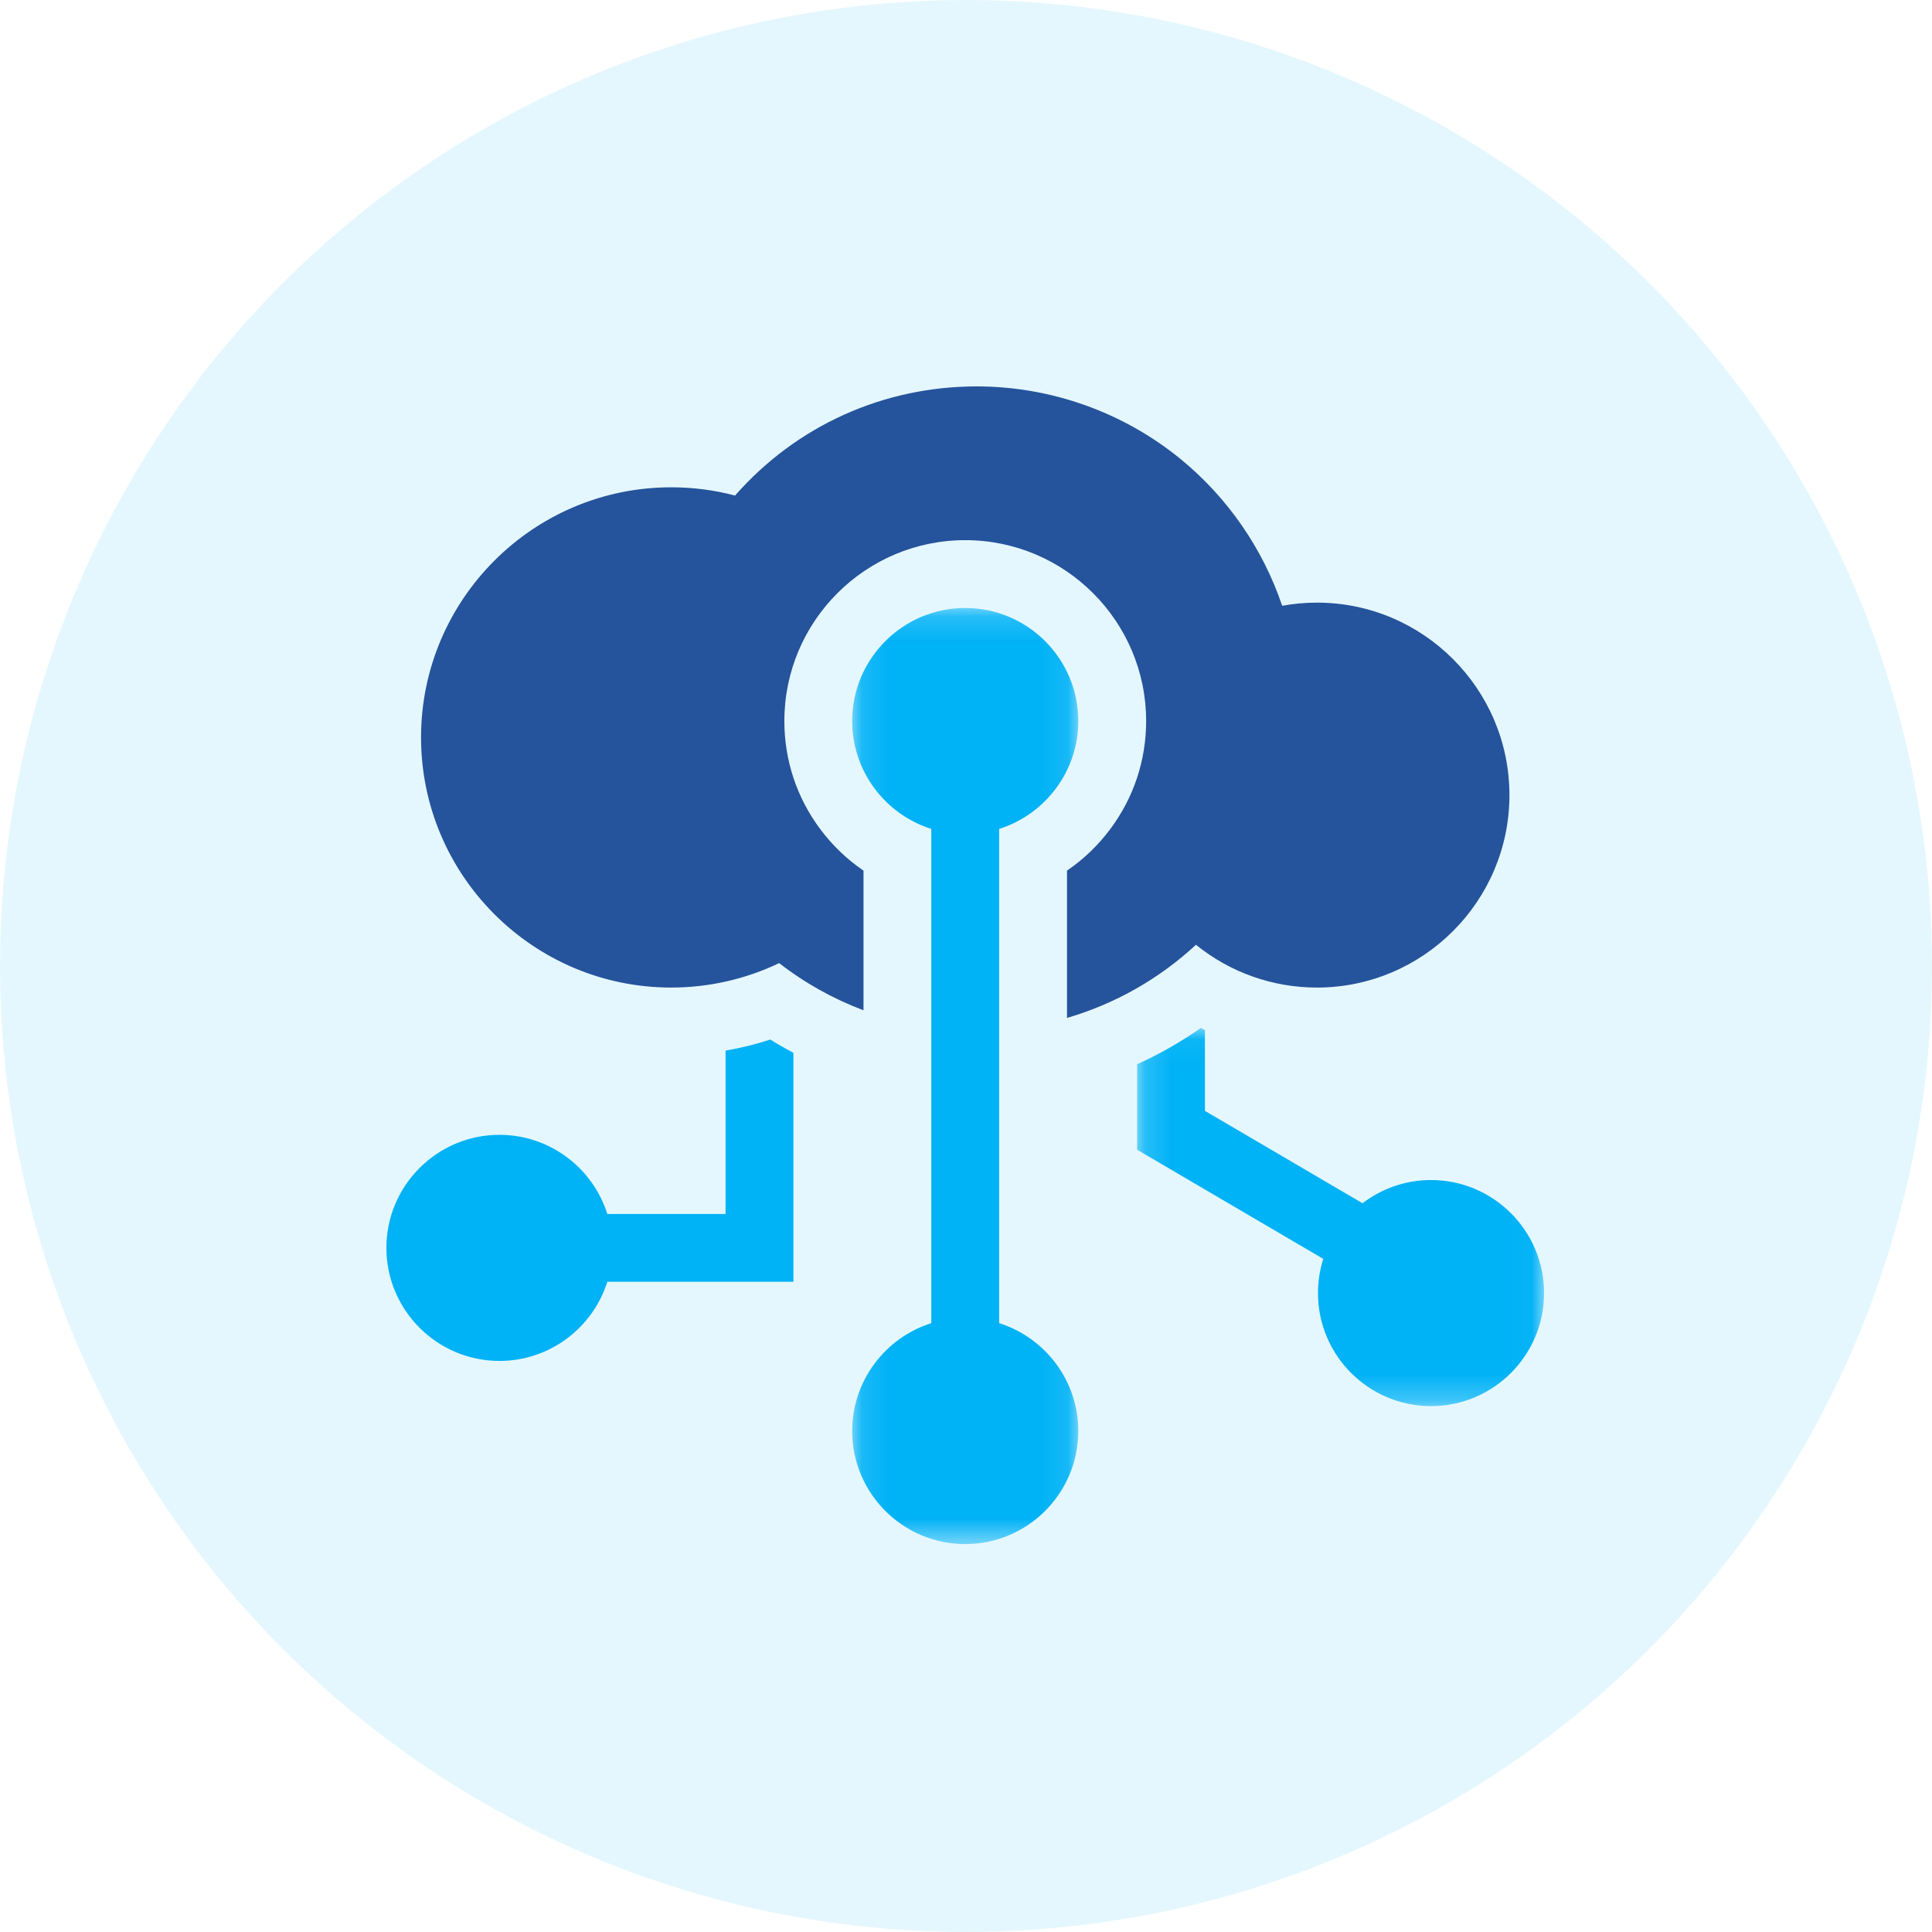
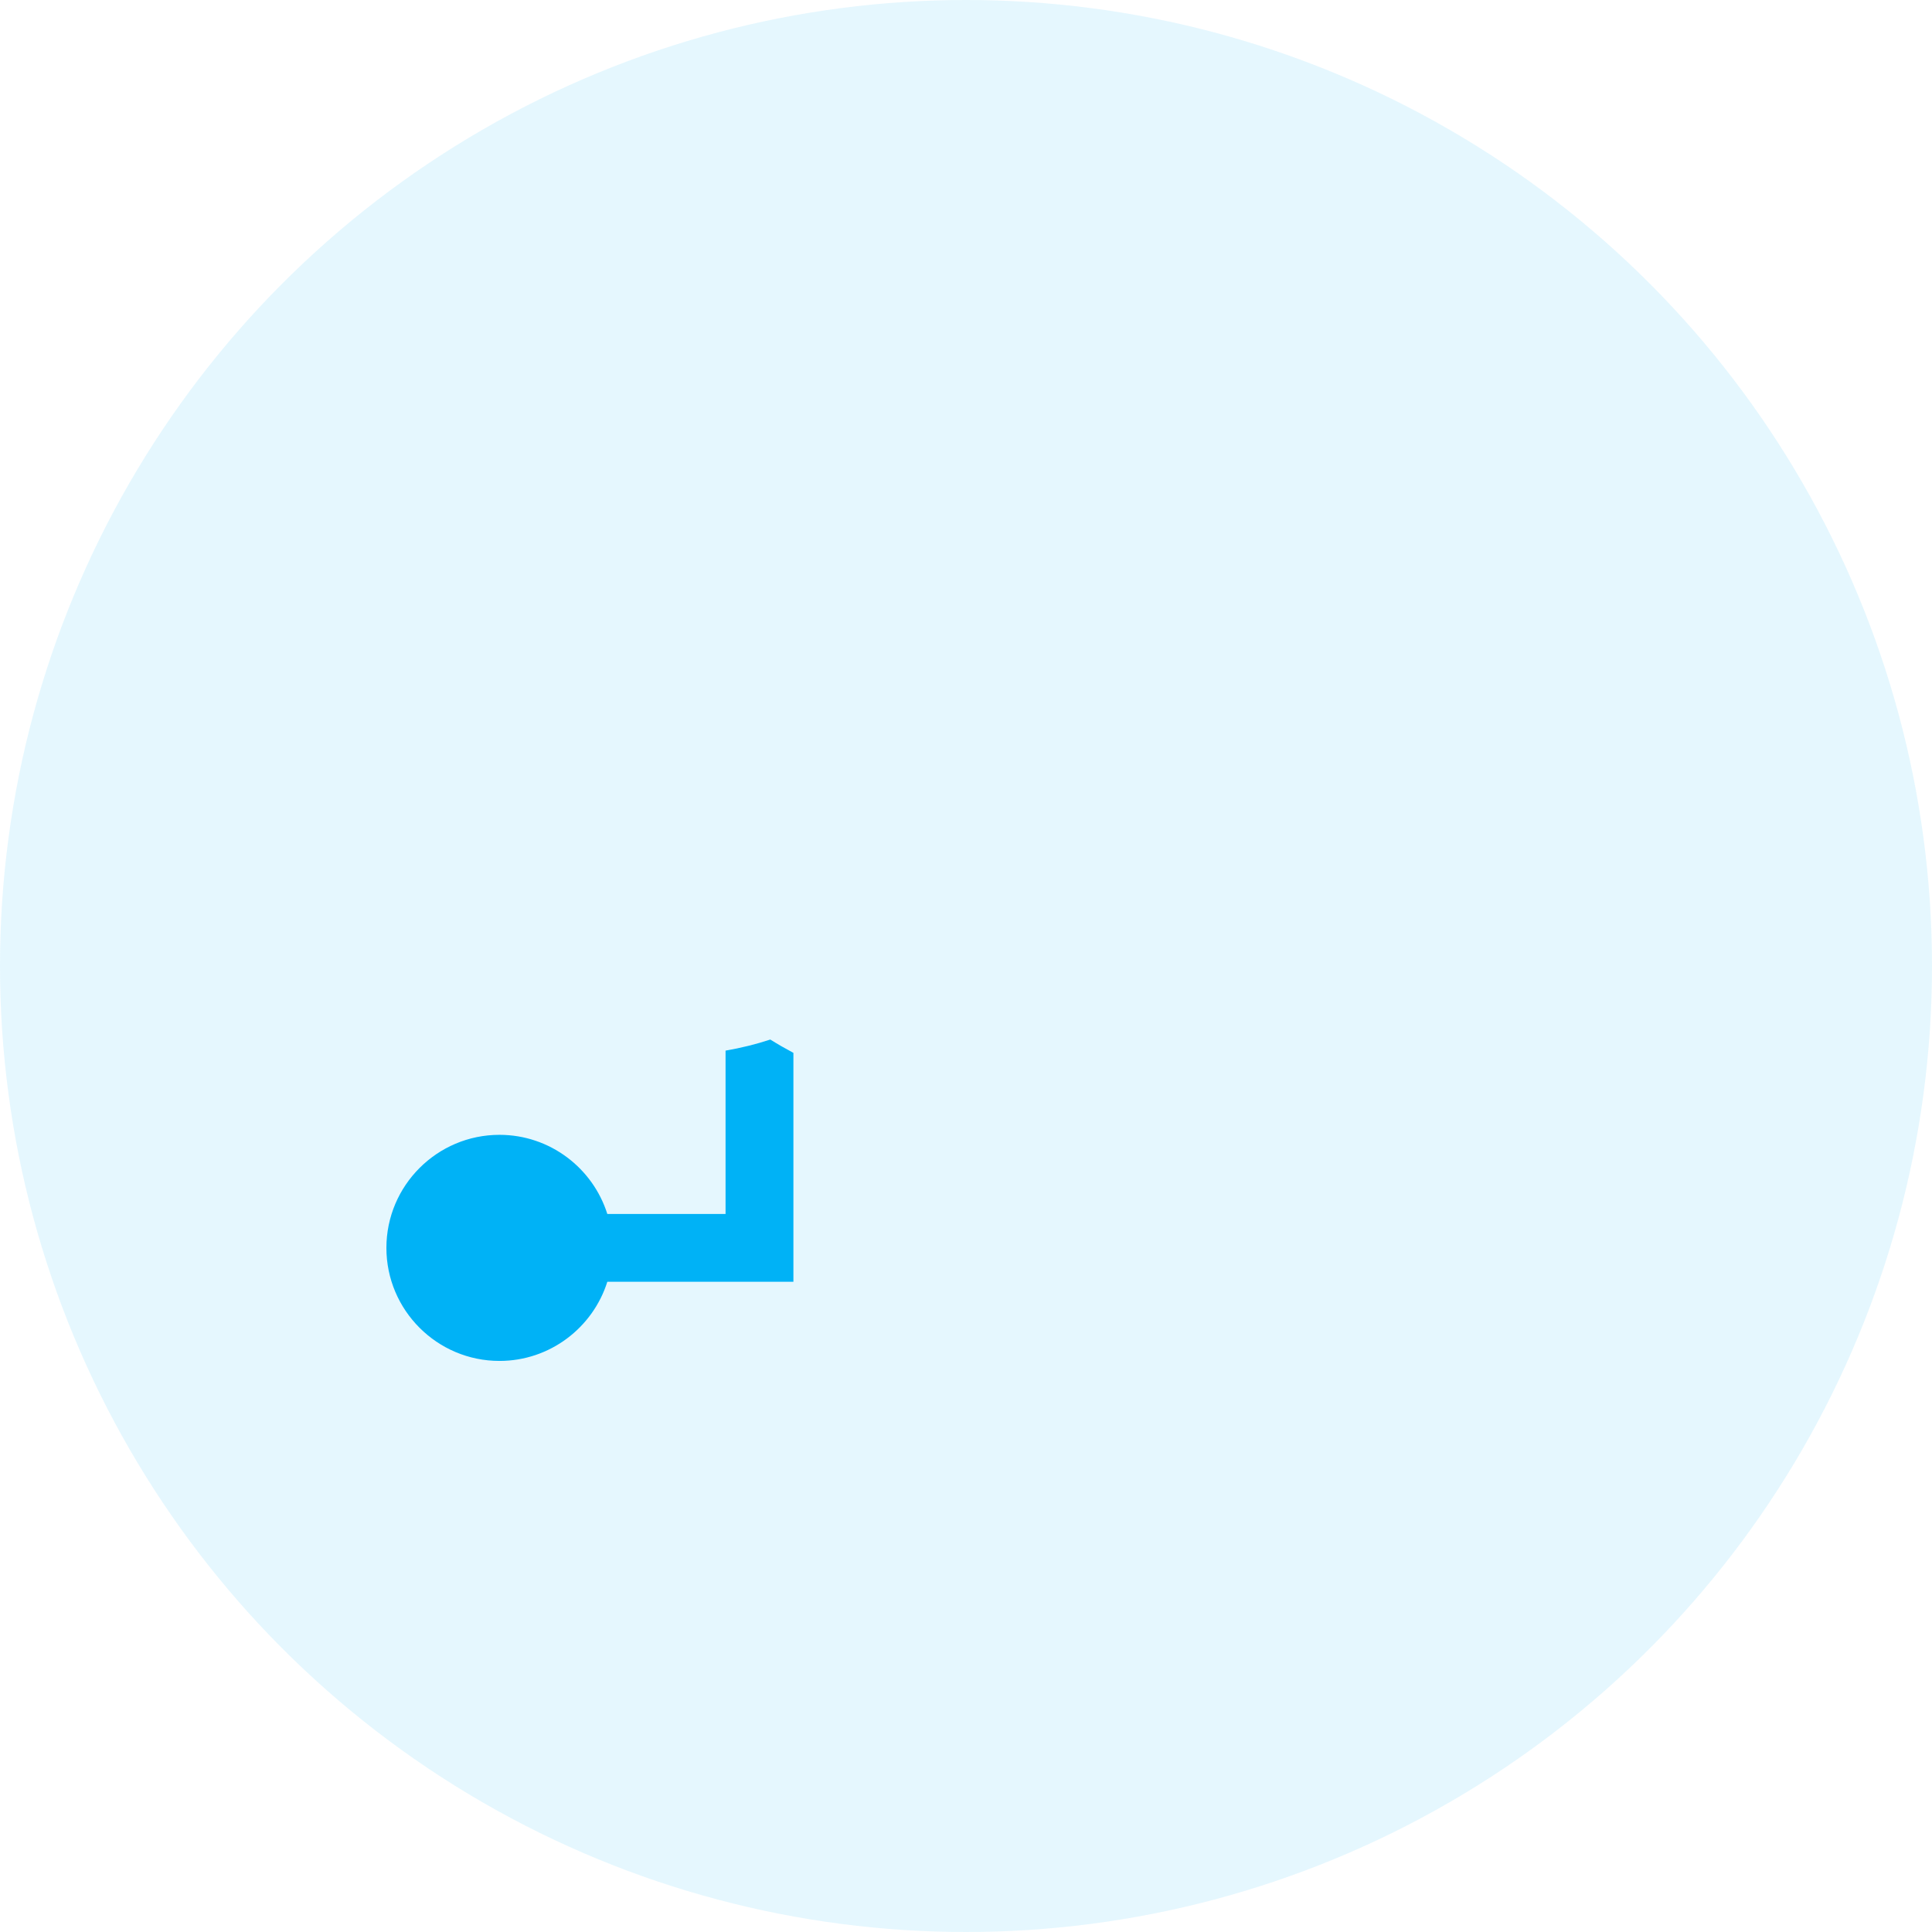
<svg xmlns="http://www.w3.org/2000/svg" xmlns:xlink="http://www.w3.org/1999/xlink" width="75px" height="75px" viewBox="0 0 75 75" version="1.1">
  <title>ehr-integrations-ic</title>
  <desc>Created with Sketch.</desc>
  <defs>
-     <polygon id="path-1" points="0.12 0.163 8.898 0.163 8.898 36.502 0.12 36.502" />
-     <polygon id="path-3" points="0.172 0.051 15.971 0.051 15.971 14.731 0.172 14.731" />
-   </defs>
+     </defs>
  <g id="final" stroke="none" stroke-width="1" fill="none" fill-rule="evenodd">
    <g id="Actional-MD---Final-Technology" transform="translate(-482, -1298)">
      <g id="Group-7" transform="translate(146, 1204)">
        <g id="ehr-integrations-ic" transform="translate(336, 94)">
          <circle id="Oval-2" fill="#00B2F6" opacity="0.104" cx="37.5" cy="37.5" r="37.5" />
          <g id="Group-11" transform="translate(15, 15)">
            <g id="Group-3" transform="translate(17.961, 8.439)">
              <mask id="mask-2" fill="white">
                <use xlink:href="#path-1" />
              </mask>
              <g id="Clip-2" />
              <path d="M5.826,27.926 L5.826,8.739 C7.605,8.178 8.898,6.513 8.898,4.552 C8.898,2.132 6.929,0.163 4.509,0.163 C2.089,0.163 0.12,2.132 0.12,4.552 C0.12,6.513 1.414,8.178 3.192,8.739 L3.192,27.926 C1.414,28.487 0.12,30.152 0.12,32.113 C0.12,34.533 2.089,36.502 4.509,36.502 C6.929,36.502 8.898,34.533 8.898,32.113 C8.898,30.152 7.605,28.487 5.826,27.926" id="Fill-1" fill="#00B2F6" mask="url(#mask-2)" />
            </g>
-             <path d="M11.055,23.337 C12.513,23.337 13.945,23.011 15.247,22.388 C16.246,23.164 17.35,23.779 18.521,24.219 L18.521,18.797 C17.881,18.362 17.314,17.819 16.84,17.184 C15.93,15.964 15.449,14.514 15.449,12.991 C15.449,9.119 18.598,5.969 22.471,5.969 C26.343,5.969 29.493,9.119 29.493,12.991 C29.493,14.514 29.011,15.964 28.101,17.184 C27.627,17.819 27.06,18.362 26.421,18.797 L26.421,24.516 C28.277,23.974 29.993,23.006 31.427,21.676 C32.745,22.744 34.395,23.337 36.124,23.337 C40.244,23.337 43.596,19.985 43.596,15.865 C43.596,11.745 40.244,8.394 36.124,8.394 C35.668,8.394 35.217,8.435 34.774,8.516 C34.026,6.3 32.656,4.312 30.828,2.818 C28.604,1.001 25.795,3.86266094e-05 22.918,3.86266094e-05 C19.28,3.86266094e-05 15.91,1.533 13.534,4.237 C12.728,4.024 11.898,3.917 11.055,3.917 C5.701,3.917 1.345,8.273 1.345,13.627 C1.345,18.981 5.701,23.337 11.055,23.337" id="Fill-4" fill="#25549C" />
            <path d="M13.166,25.785 L13.166,32.126 L8.576,32.126 C8.015,30.347 6.35,29.054 4.389,29.054 C1.969,29.054 5.79399142e-05,31.023 5.79399142e-05,33.443 C5.79399142e-05,35.862 1.969,37.831 4.389,37.831 C6.35,37.831 8.015,36.538 8.576,34.759 L15.8,34.759 L15.8,25.872 C15.496,25.71 15.196,25.539 14.903,25.355 C14.336,25.541 13.755,25.683 13.166,25.785" id="Fill-6" fill="#00B2F6" />
            <g id="Group-10" transform="translate(28.97, 24.855)">
              <mask id="mask-4" fill="white">
                <use xlink:href="#path-3" />
              </mask>
              <g id="Clip-9" />
              <path d="M11.582,5.954 C10.583,5.954 9.661,6.29 8.923,6.855 L2.805,3.269 L2.805,0.13 C2.75,0.104 2.696,0.078 2.642,0.051 C1.861,0.6 1.034,1.07 0.172,1.459 L0.172,4.777 L7.4,9.015 C7.266,9.434 7.194,9.88 7.194,10.343 C7.194,12.763 9.162,14.731 11.582,14.731 C14.002,14.731 15.971,12.763 15.971,10.343 C15.971,7.923 14.002,5.954 11.582,5.954" id="Fill-8" fill="#00B2F6" mask="url(#mask-4)" />
            </g>
          </g>
        </g>
      </g>
    </g>
  </g>
</svg>